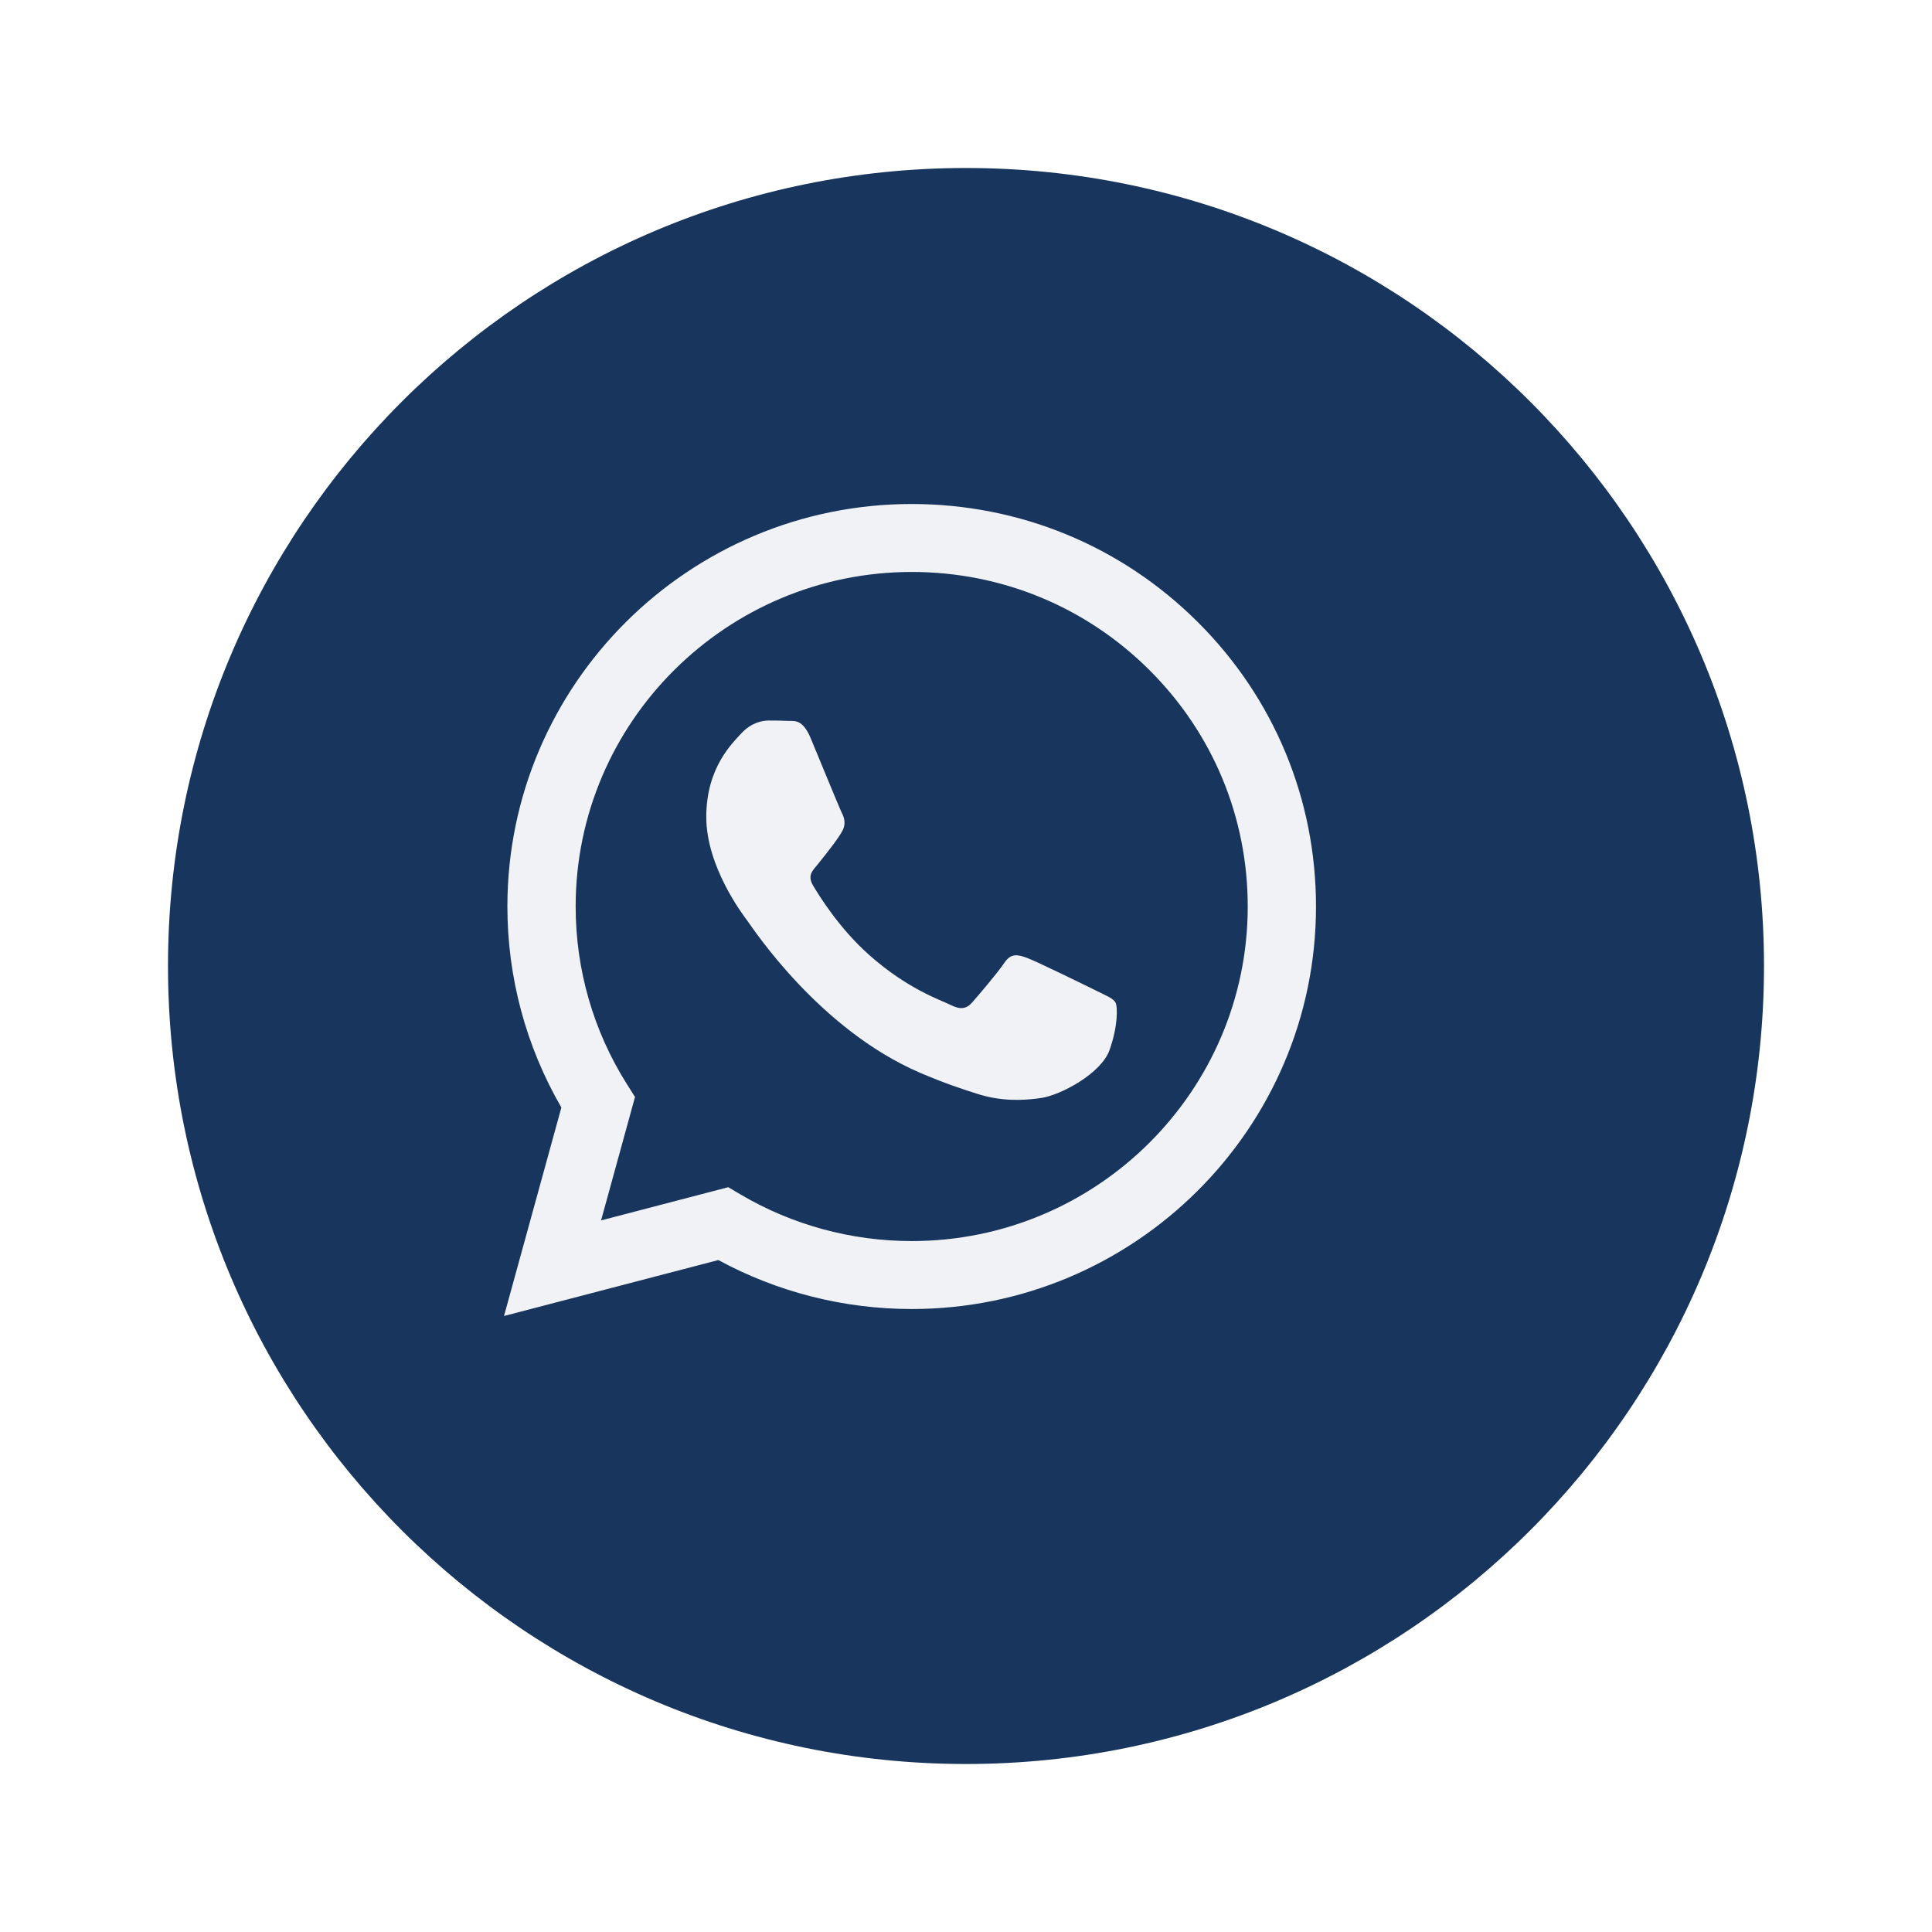
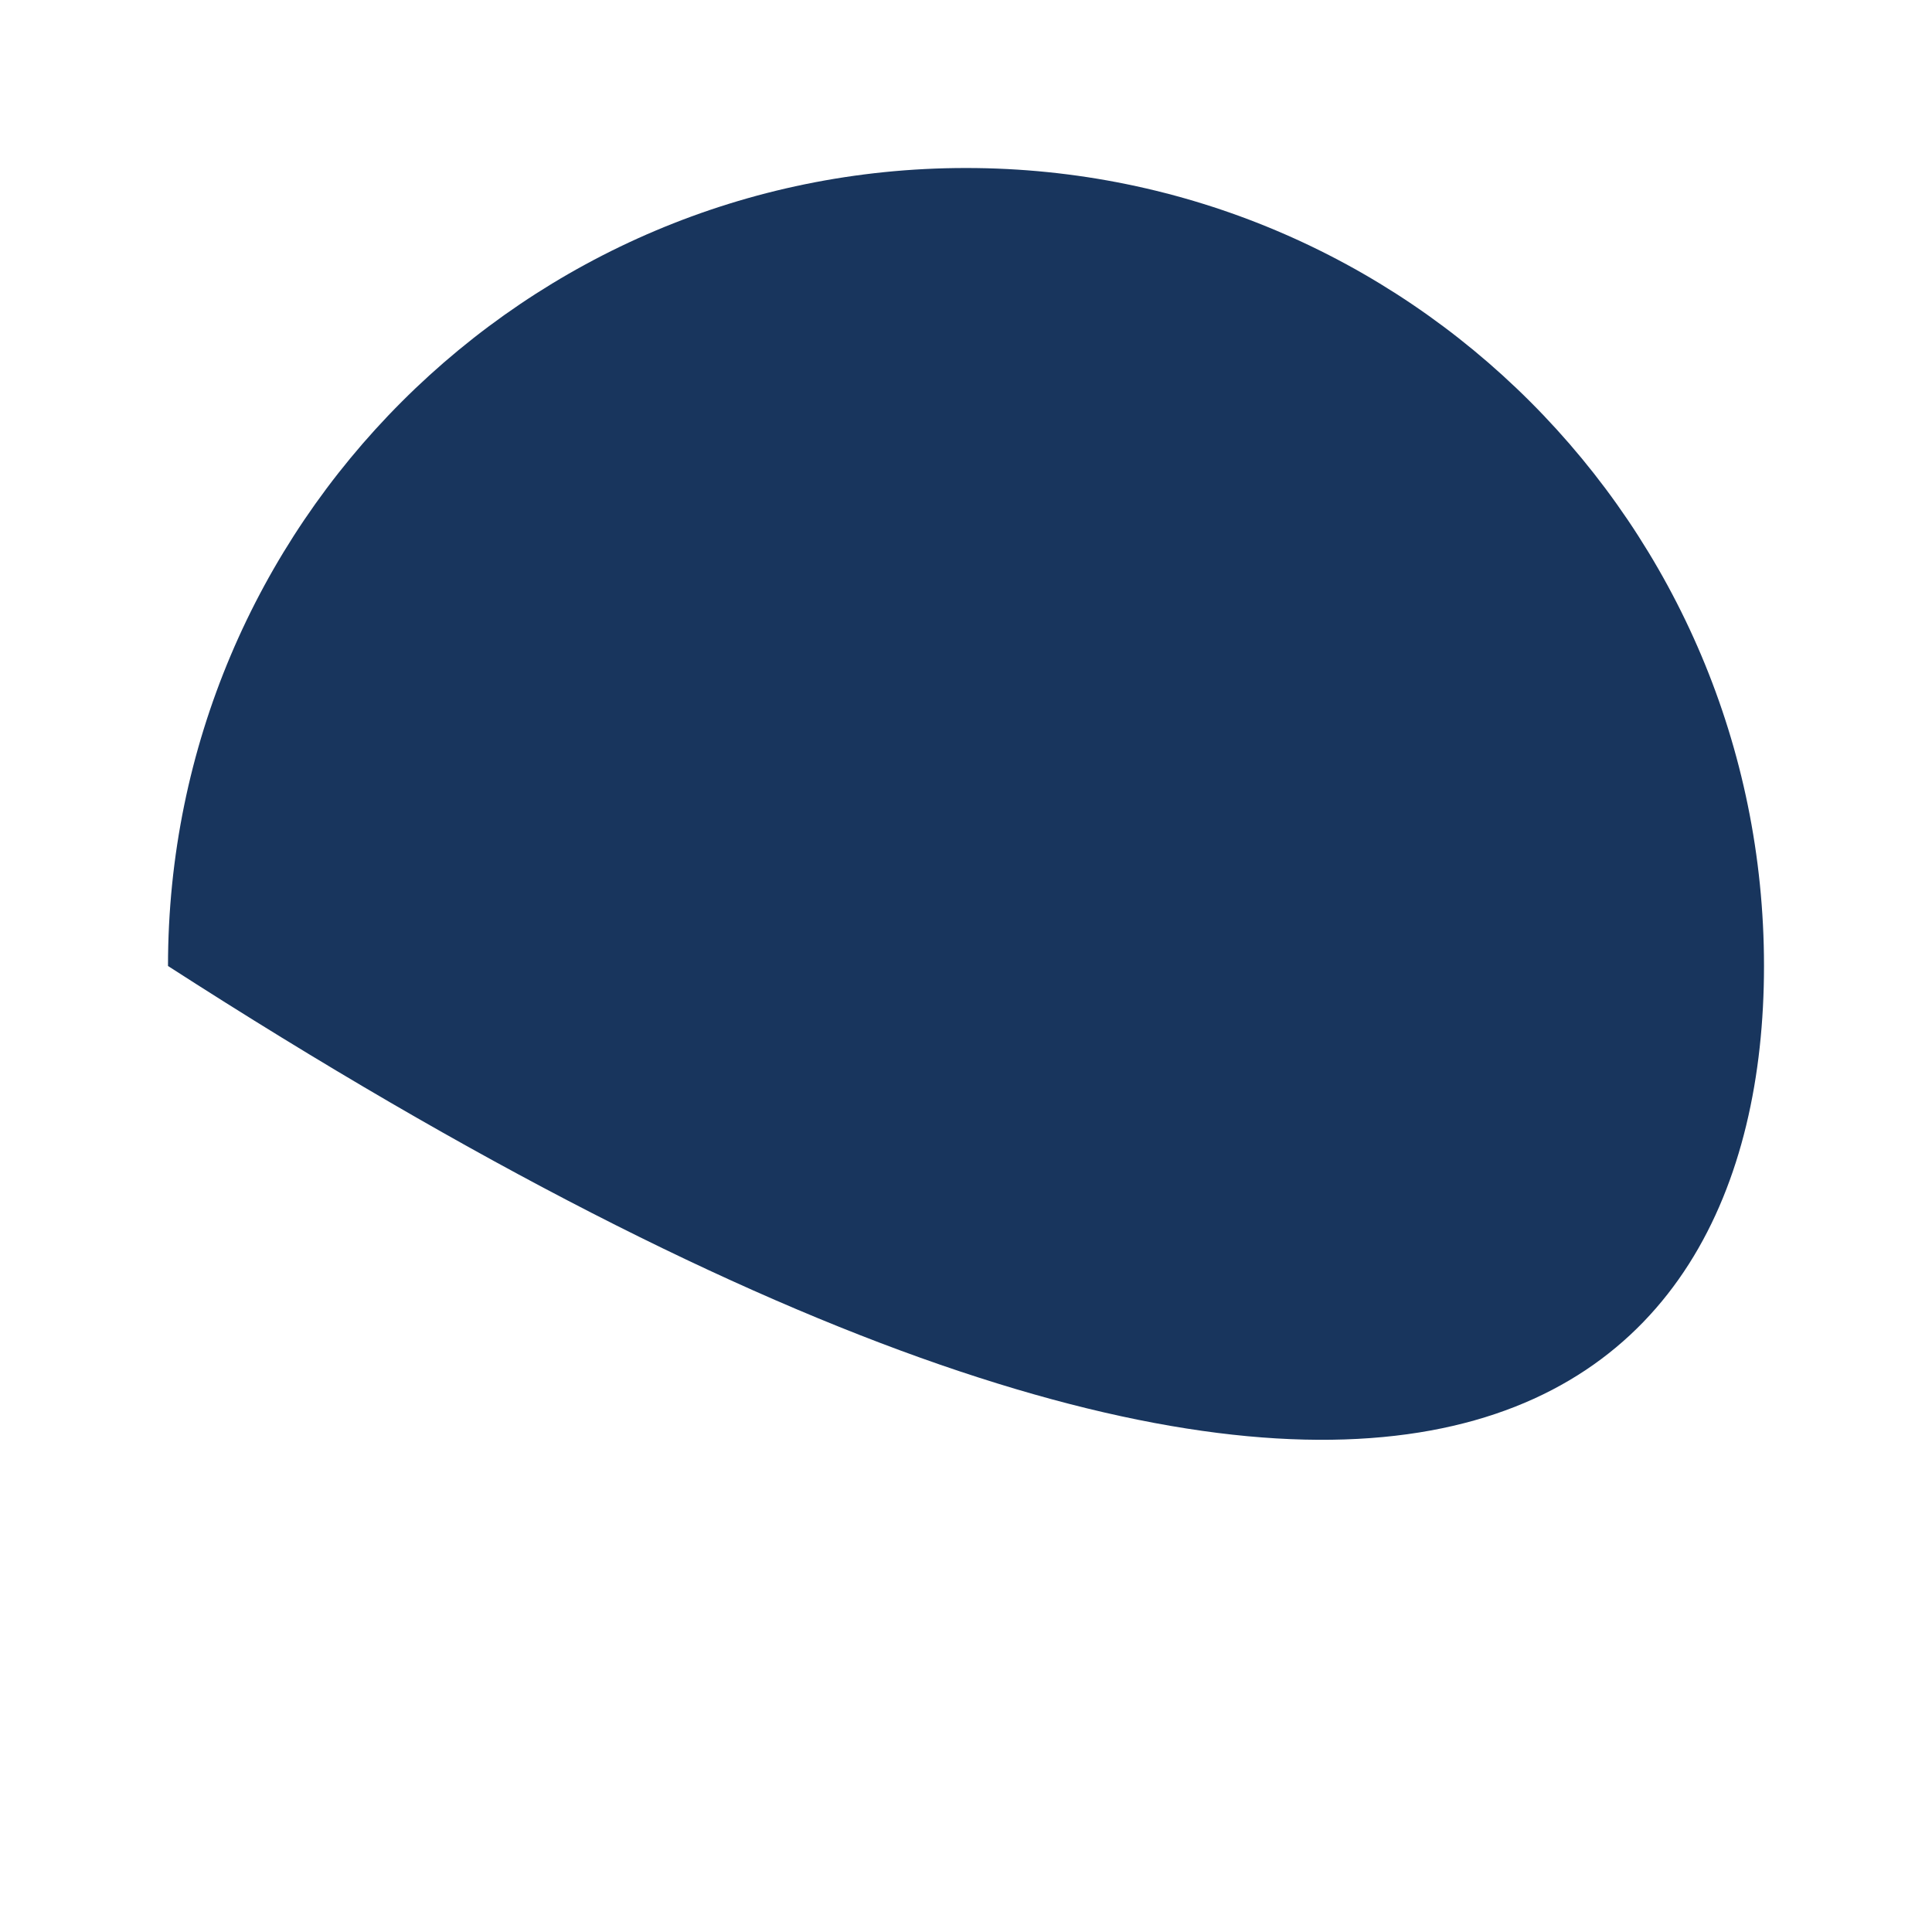
<svg xmlns="http://www.w3.org/2000/svg" width="69" height="69" viewBox="0 0 69 69" fill="none">
  <g filter="url(#filter0_d_1101_7)">
-     <path d="M61 32.5C61 16.76 48.24 4 32.5 4C16.76 4 4 16.76 4 32.5C4 48.24 16.76 61 32.5 61C48.24 61 61 48.24 61 32.5Z" fill="#18355D" />
+     <path d="M61 32.5C61 16.76 48.24 4 32.5 4C16.76 4 4 16.76 4 32.5C48.24 61 61 48.24 61 32.5Z" fill="#18355D" />
  </g>
  <g clip-path="url(#clip0_1101_7)">
    <path fill-rule="evenodd" clip-rule="evenodd" d="M42.775 22.214C40.049 19.498 36.423 18.002 32.561 18C24.602 18 18.124 24.446 18.121 32.369C18.12 34.902 18.785 37.374 20.049 39.553L18 47L25.655 45.002C27.764 46.147 30.138 46.75 32.555 46.751H32.561C40.519 46.751 46.997 40.304 47 32.381C47.002 28.541 45.501 24.93 42.775 22.214ZM32.561 44.324H32.556C30.402 44.323 28.29 43.747 26.447 42.659L26.009 42.4L21.467 43.586L22.679 39.178L22.394 38.727C21.192 36.825 20.558 34.627 20.559 32.37C20.562 25.785 25.946 20.427 32.566 20.427C35.771 20.428 38.785 21.672 41.05 23.93C43.316 26.187 44.563 29.188 44.562 32.38C44.559 38.966 39.176 44.324 32.561 44.324ZM39.144 35.378C38.783 35.199 37.009 34.33 36.678 34.21C36.348 34.09 36.107 34.031 35.867 34.39C35.626 34.749 34.935 35.558 34.724 35.798C34.514 36.037 34.303 36.068 33.943 35.888C33.582 35.708 32.419 35.329 31.041 34.105C29.969 33.153 29.245 31.977 29.034 31.618C28.824 31.259 29.032 31.083 29.192 30.885C29.583 30.403 29.974 29.897 30.094 29.657C30.215 29.418 30.154 29.208 30.064 29.028C29.974 28.848 29.252 27.081 28.952 26.362C28.659 25.662 28.361 25.757 28.14 25.746C27.93 25.735 27.689 25.733 27.448 25.733C27.208 25.733 26.817 25.823 26.486 26.182C26.156 26.542 25.224 27.41 25.224 29.178C25.224 30.945 26.517 32.653 26.697 32.892C26.877 33.132 29.241 36.759 32.86 38.314C33.721 38.684 34.393 38.905 34.917 39.07C35.781 39.344 36.568 39.305 37.19 39.213C37.883 39.109 39.324 38.344 39.625 37.505C39.925 36.666 39.925 35.948 39.835 35.798C39.745 35.648 39.504 35.558 39.144 35.378Z" fill="#F1F2F5" />
  </g>
  <defs>
    <filter id="filter0_d_1101_7" x="0" y="0" width="69" height="69" filterUnits="userSpaceOnUse" color-interpolation-filters="sRGB">
      <feFlood flood-opacity="0" result="BackgroundImageFix" />
      <feColorMatrix in="SourceAlpha" type="matrix" values="0 0 0 0 0 0 0 0 0 0 0 0 0 0 0 0 0 0 127 0" result="hardAlpha" />
      <feOffset dx="2" dy="2" />
      <feGaussianBlur stdDeviation="3" />
      <feColorMatrix type="matrix" values="0 0 0 0 0 0 0 0 0 0 0 0 0 0 0 0 0 0 0.15 0" />
      <feBlend mode="normal" in2="BackgroundImageFix" result="effect1_dropShadow_1101_7" />
      <feBlend mode="normal" in="SourceGraphic" in2="effect1_dropShadow_1101_7" result="shape" />
    </filter>
    <clipPath id="clip0_1101_7">
-       <rect width="29" height="29" fill="white" transform="translate(18 18)" />
-     </clipPath>
+       </clipPath>
  </defs>
</svg>